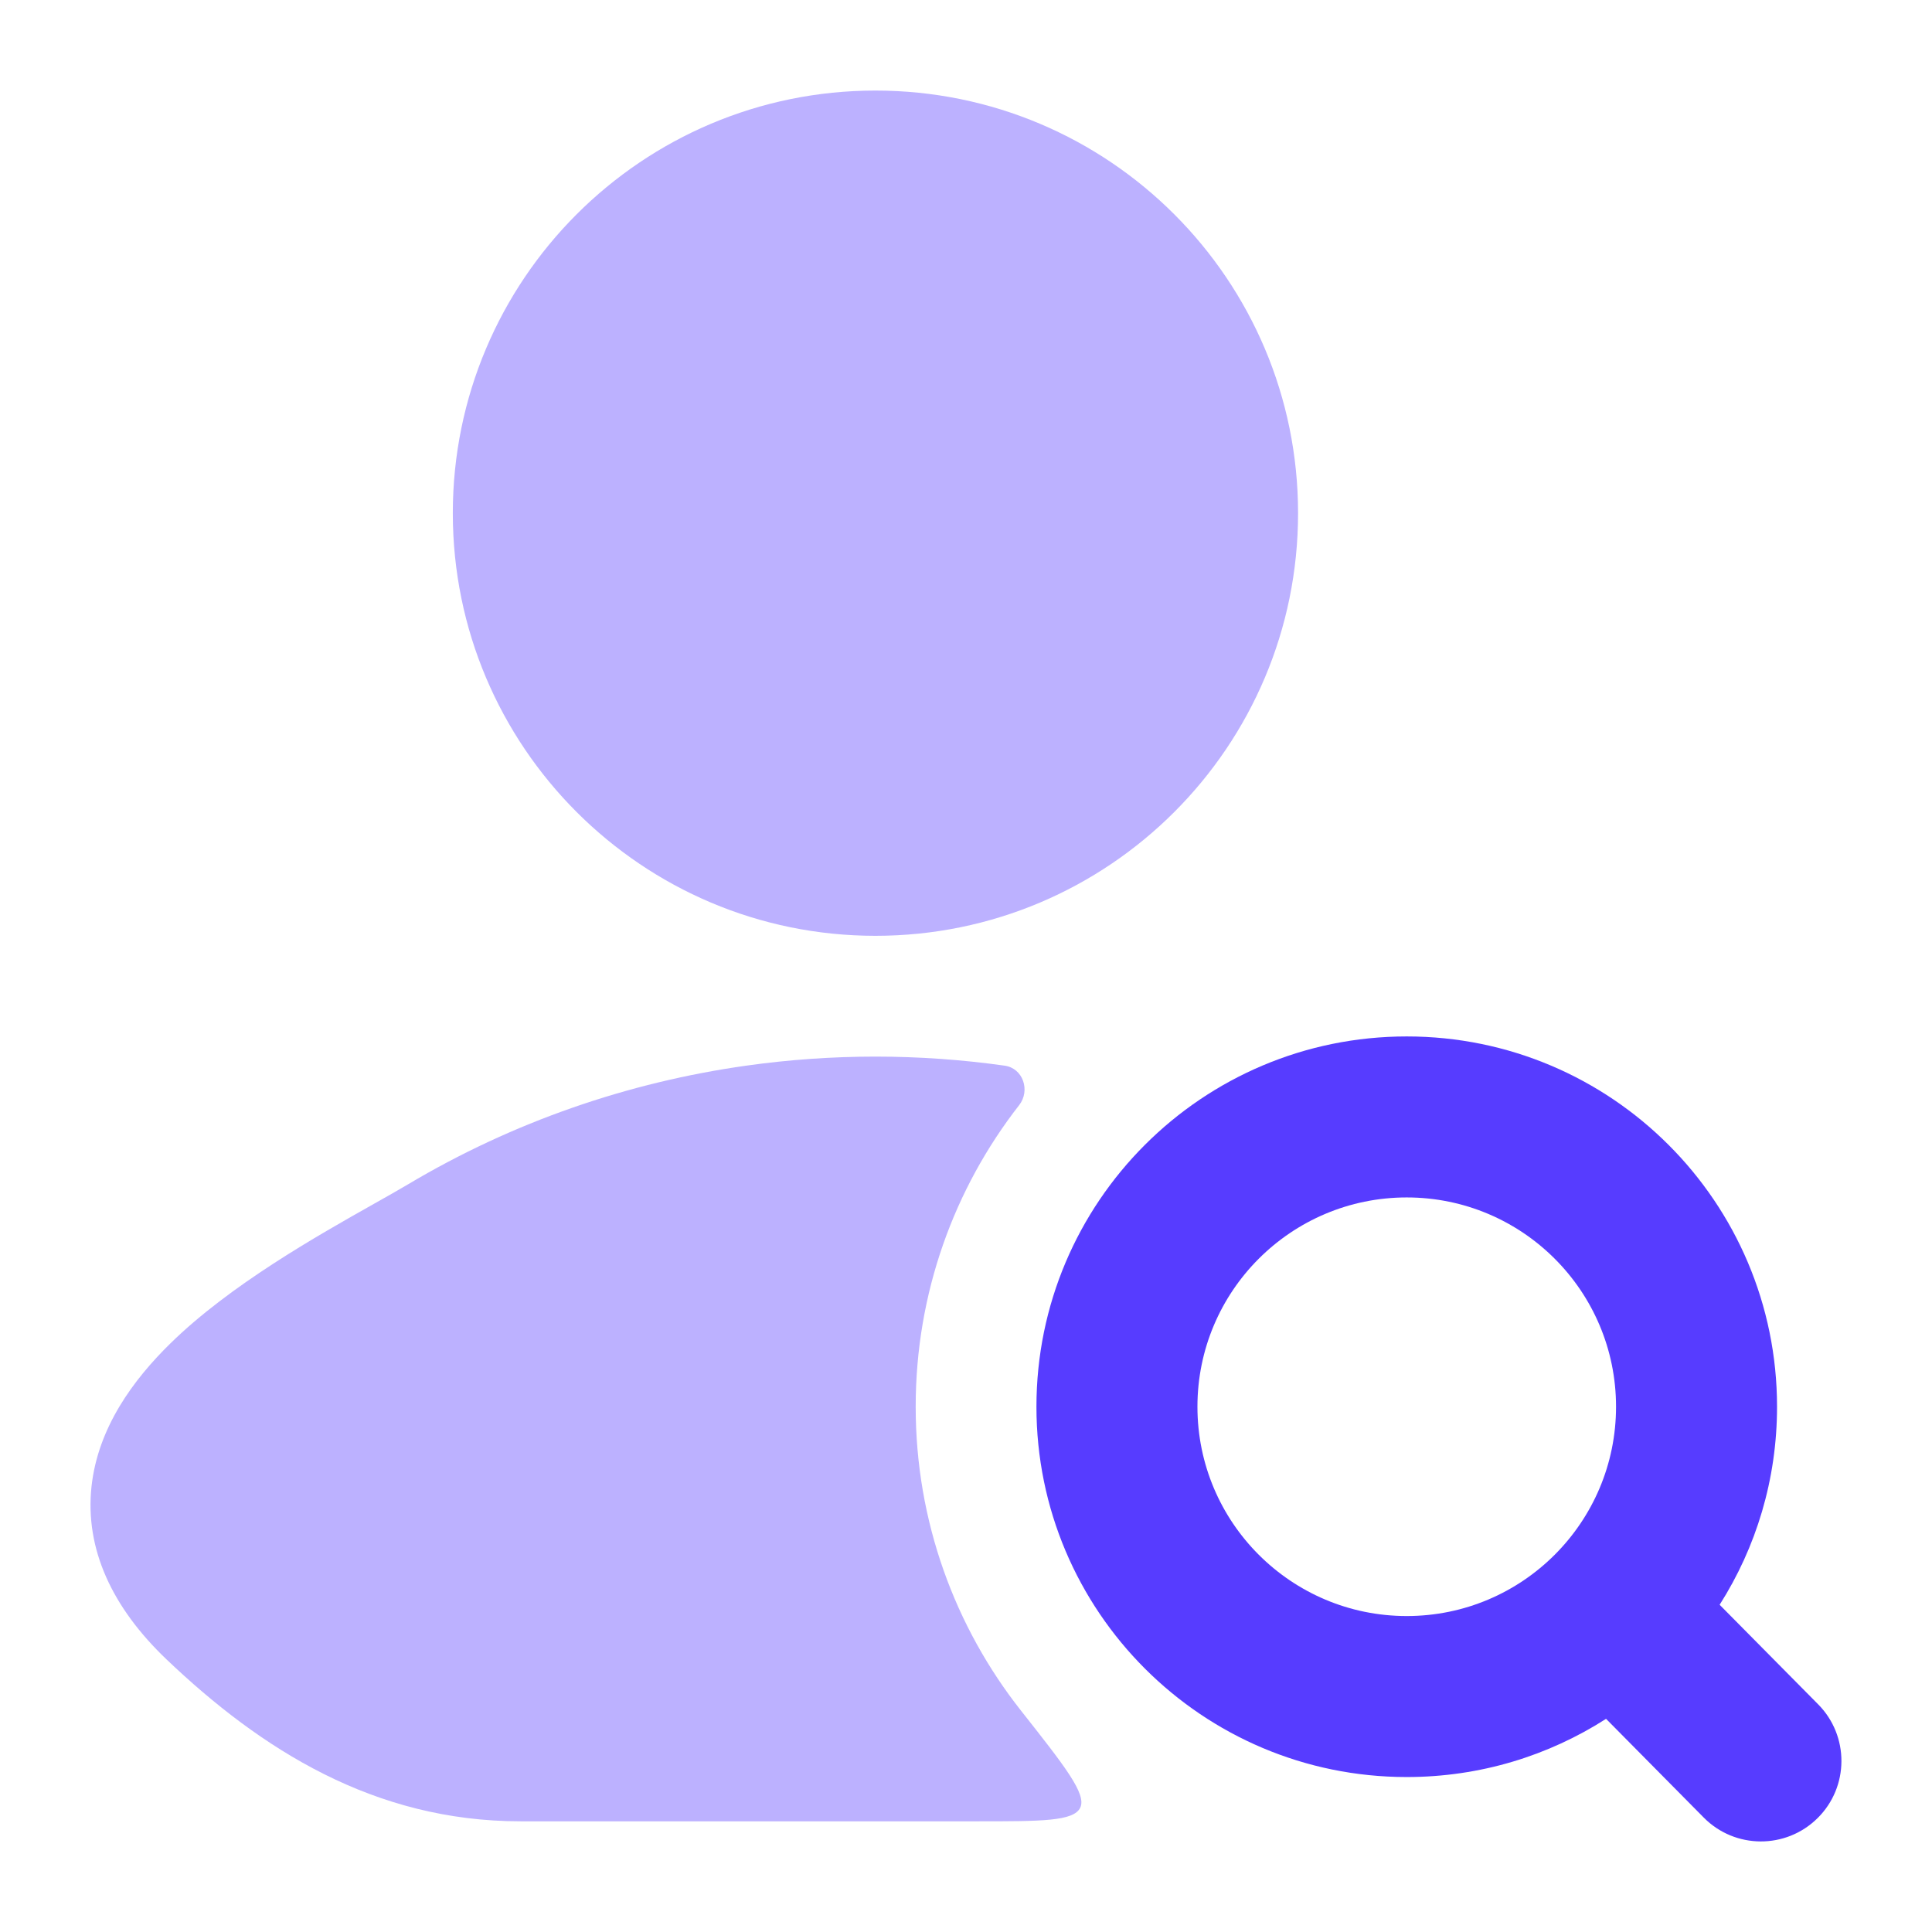
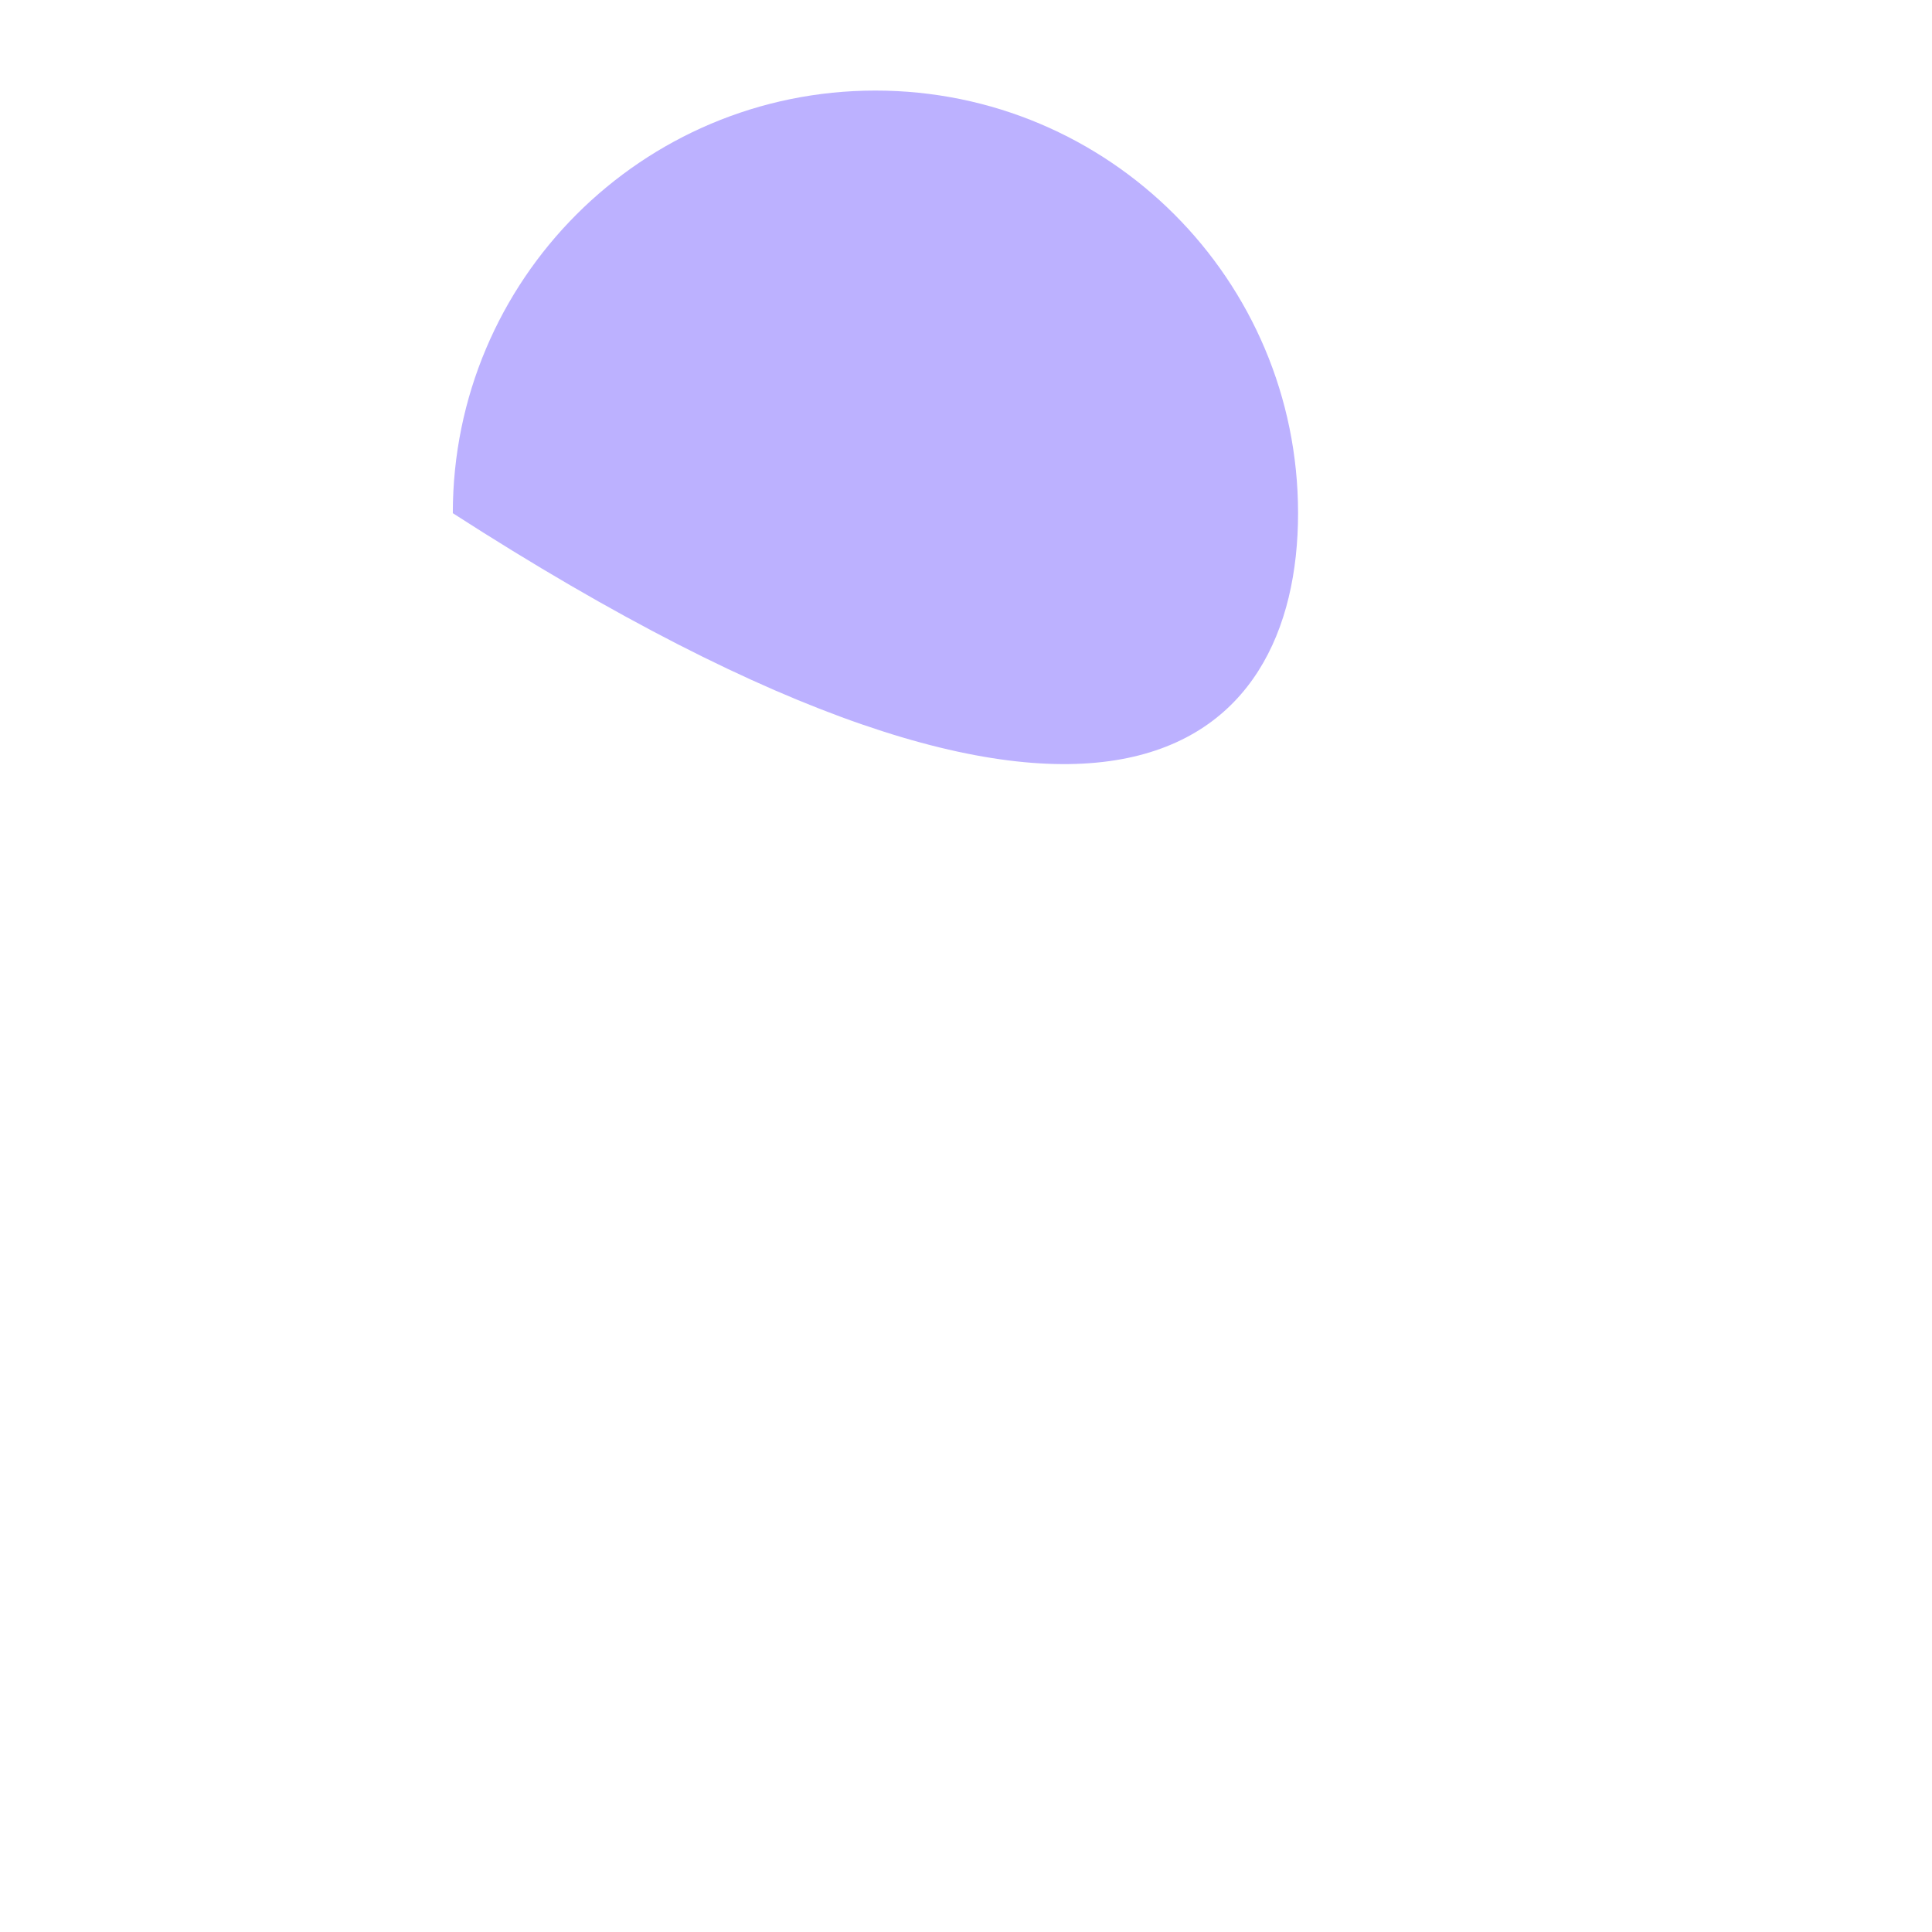
<svg xmlns="http://www.w3.org/2000/svg" width="24" height="24" viewBox="0 0 24 24" fill="none">
-   <path fillRule="evenodd" clipRule="evenodd" d="M12.875 17.475C12.875 14.934 14.934 12.875 17.475 12.875C20.015 12.875 22.075 14.934 22.075 17.475C22.075 18.38 21.814 19.224 21.362 19.935L22.586 21.172C22.974 21.564 22.971 22.198 22.578 22.586C22.186 22.974 21.552 22.971 21.164 22.578L19.951 21.352C19.236 21.81 18.387 22.075 17.475 22.075C14.934 22.075 12.875 20.015 12.875 17.475ZM17.475 14.875C16.039 14.875 14.875 16.039 14.875 17.475C14.875 18.911 16.039 20.075 17.475 20.075C18.911 20.075 20.075 18.911 20.075 17.475C20.075 16.039 18.911 14.875 17.475 14.875Z" fill="#573CFF" />
  <g opacity="0.4">
-     <path d="M10.875 1.125C7.976 1.125 5.625 3.475 5.625 6.375C5.625 9.274 7.976 11.625 10.875 11.625C13.775 11.625 16.125 9.274 16.125 6.375C16.125 3.475 13.775 1.125 10.875 1.125Z" fill="#573CFF" />
-     <path d="M12.66 13.729C12.802 13.547 12.709 13.27 12.48 13.238C11.416 13.088 10.334 13.088 9.27 13.238C7.806 13.444 6.374 13.935 5.069 14.712C4.952 14.781 4.809 14.863 4.646 14.954C3.933 15.356 2.856 15.964 2.118 16.687C1.656 17.139 1.217 17.734 1.137 18.464C1.053 19.24 1.391 19.968 2.07 20.615C3.242 21.731 4.647 22.625 6.466 22.625H12.144C12.939 22.625 13.337 22.625 13.419 22.456C13.501 22.287 13.228 21.941 12.683 21.25C11.864 20.212 11.375 18.9 11.375 17.475C11.375 16.063 11.854 14.763 12.66 13.729Z" fill="#573CFF" />
+     <path d="M10.875 1.125C7.976 1.125 5.625 3.475 5.625 6.375C13.775 11.625 16.125 9.274 16.125 6.375C16.125 3.475 13.775 1.125 10.875 1.125Z" fill="#573CFF" />
  </g>
</svg>